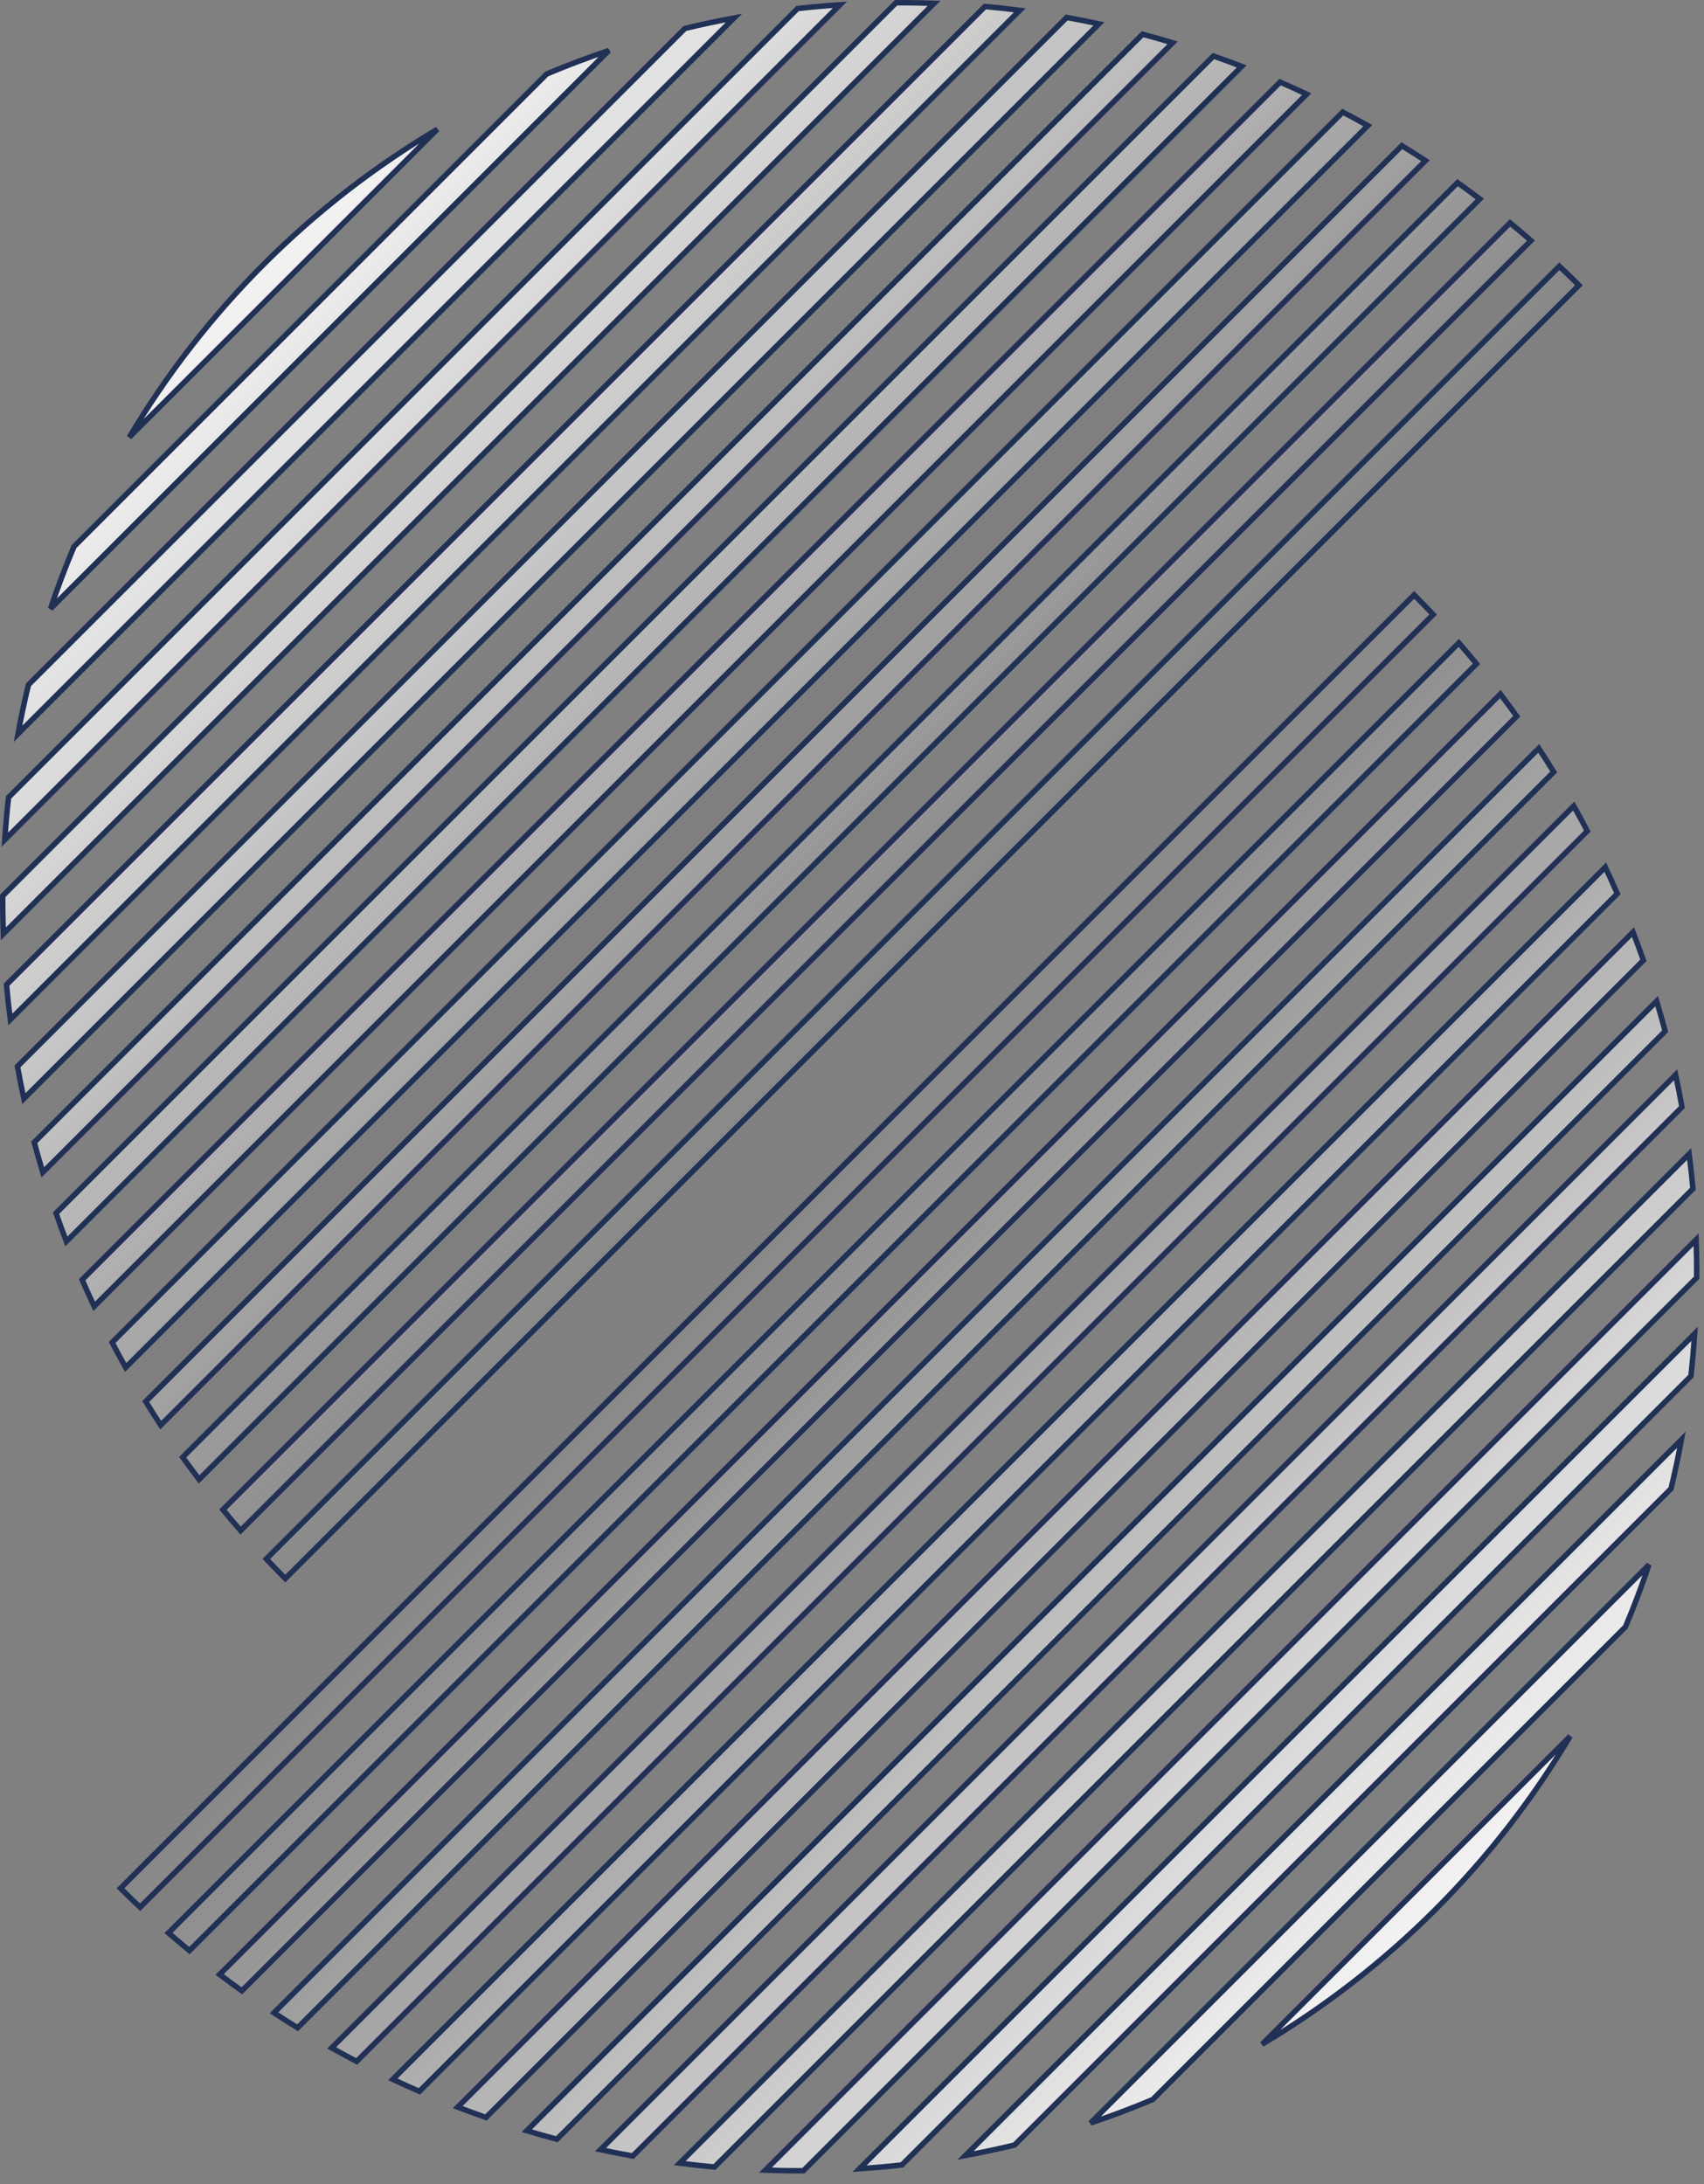
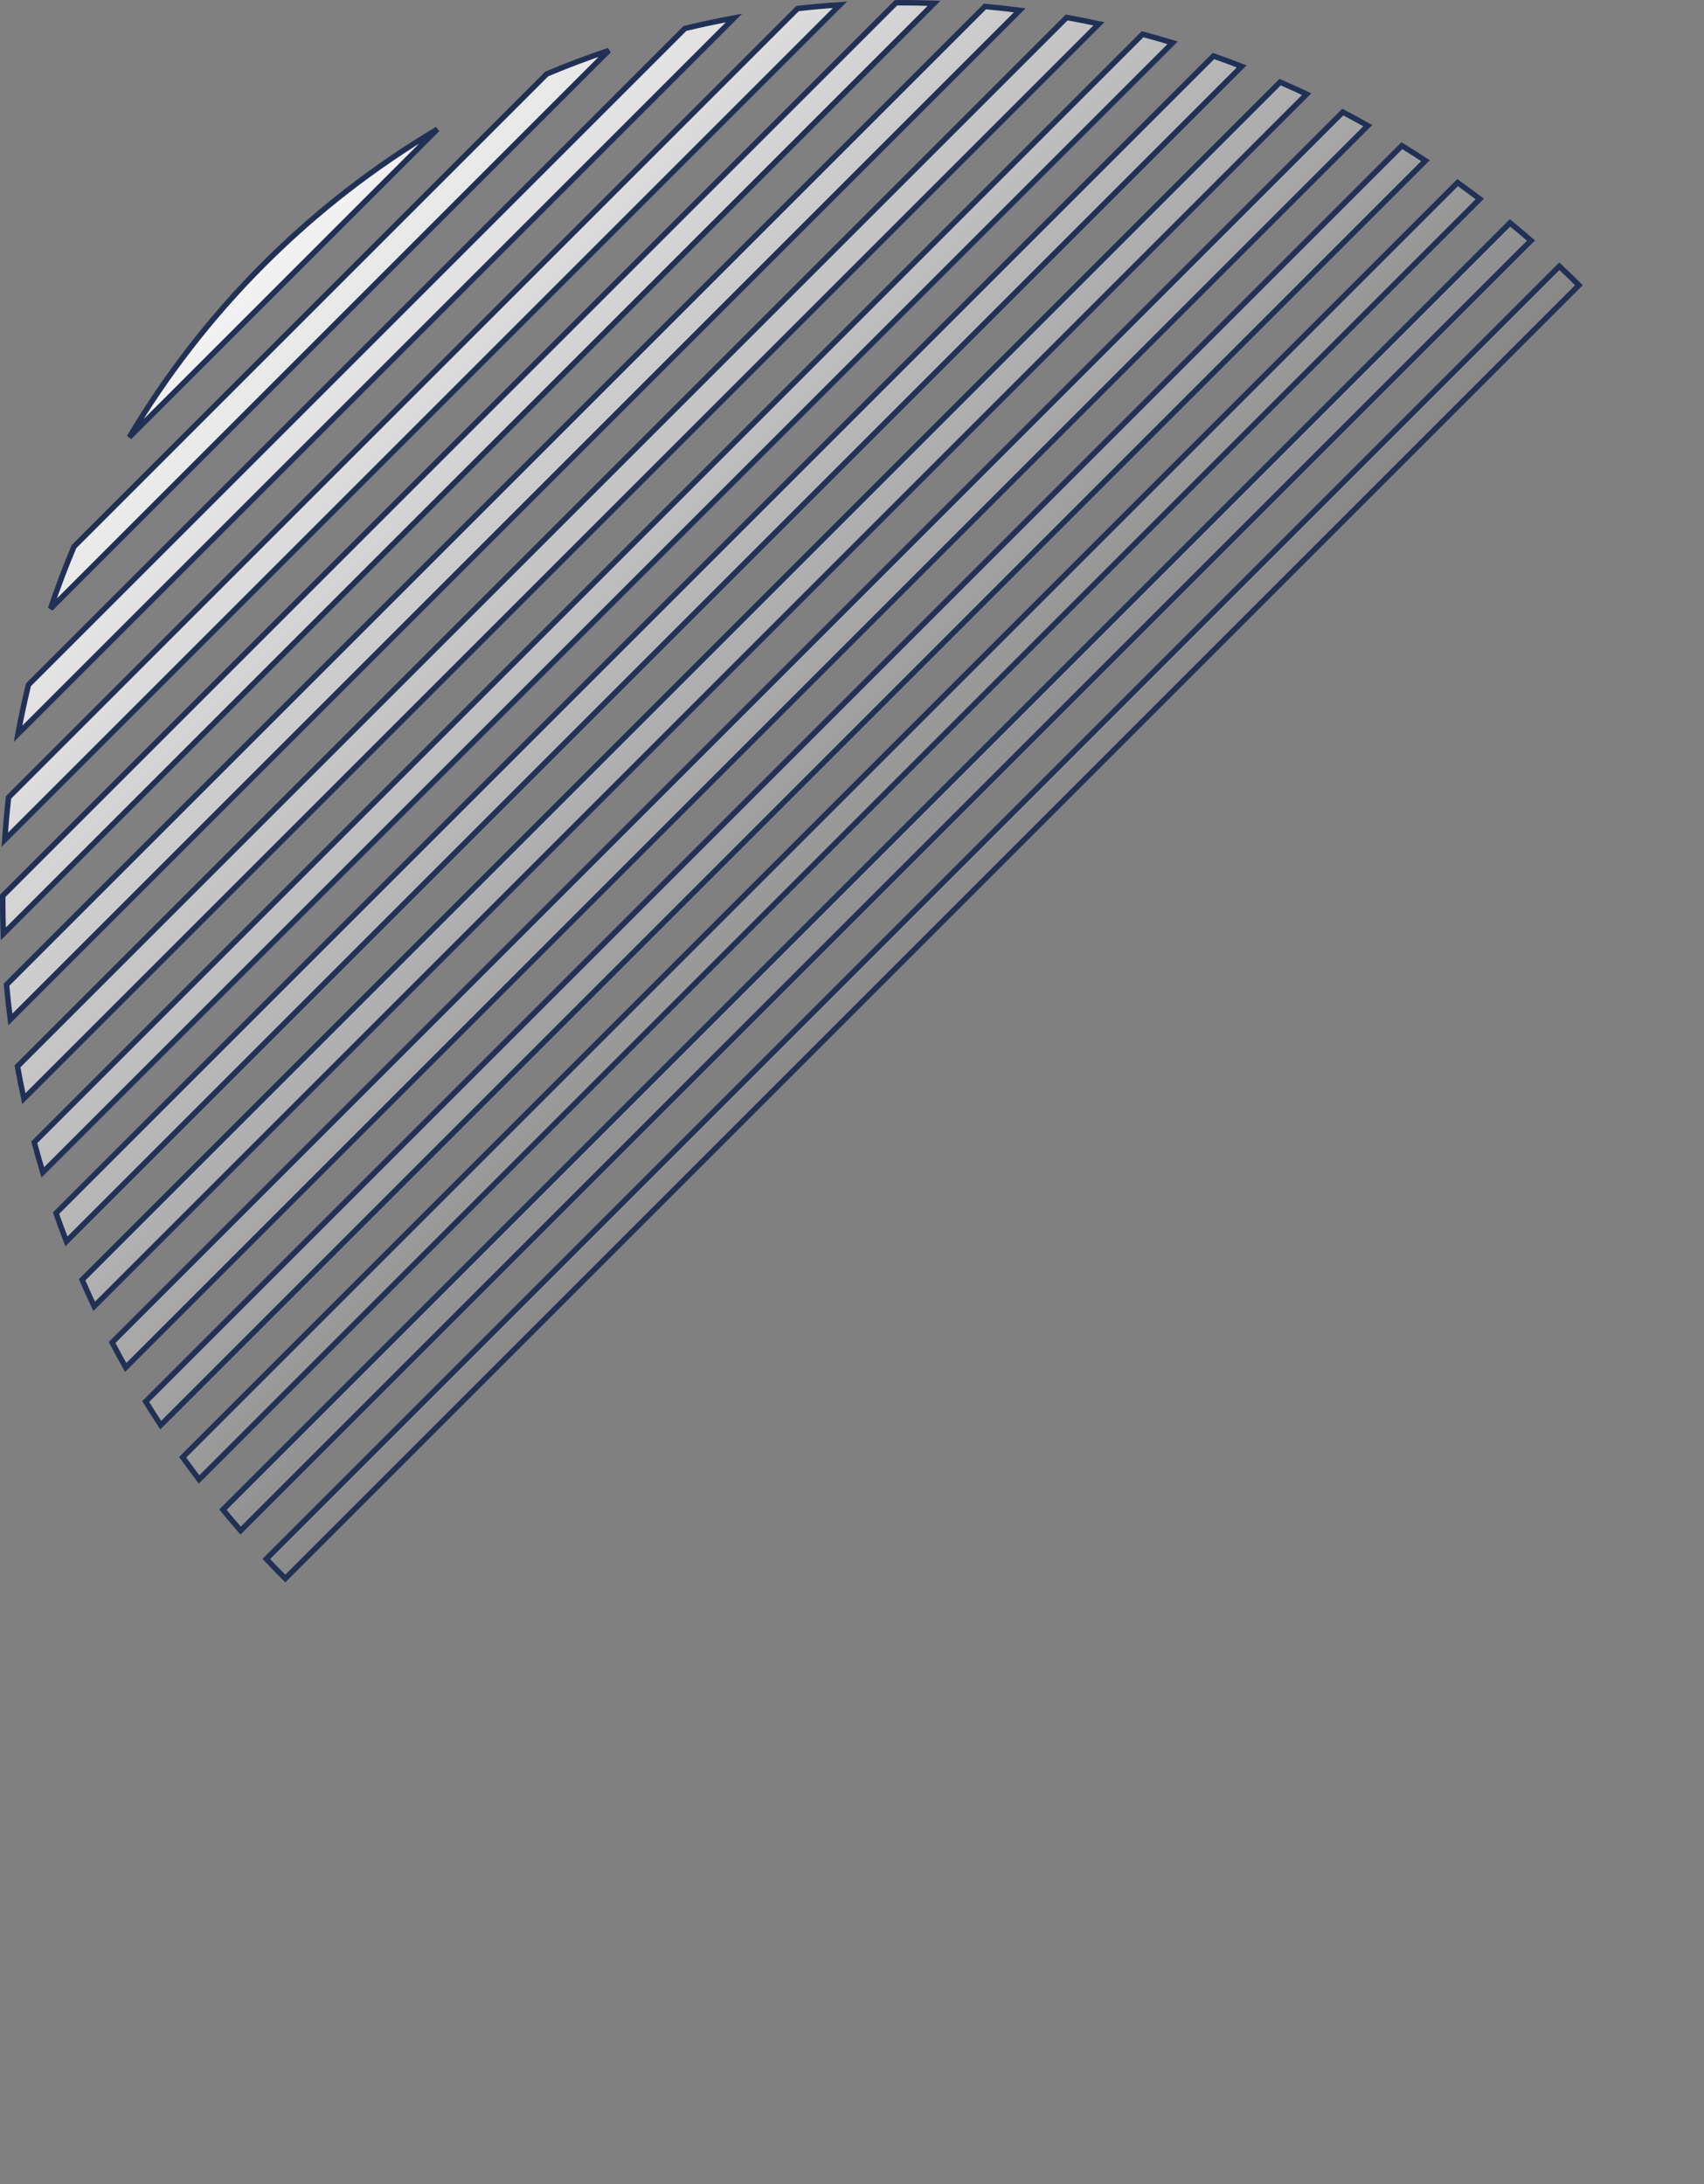
<svg xmlns="http://www.w3.org/2000/svg" width="78" height="100" viewBox="0 0 78 100" fill="none">
  <rect x="0" y="0" width="78" height="100" fill="#808080" stroke="none" />
  <path d="M71.378 12.19C71.681 12.475 71.981 12.764 72.276 13.059L13.059 72.276C12.764 71.981 12.475 71.681 12.19 71.378L71.378 12.19ZM69.121 10.204C69.444 10.469 69.763 10.739 70.079 11.014L11.014 70.079C10.739 69.763 10.469 69.444 10.204 69.121L69.121 10.204ZM66.721 8.362C67.063 8.607 67.401 8.858 67.737 9.112L9.112 67.737C8.858 67.401 8.607 67.063 8.362 66.721L66.721 8.362ZM64.17 6.67C64.533 6.894 64.894 7.122 65.251 7.356L7.356 65.251C7.122 64.894 6.894 64.533 6.67 64.17L64.17 6.67ZM61.465 5.132C61.85 5.333 62.232 5.54 62.611 5.753L5.753 62.611C5.54 62.232 5.333 61.85 5.132 61.465L61.465 5.132ZM58.596 3.759C59.004 3.936 59.409 4.121 59.812 4.311L4.311 59.812C4.121 59.409 3.936 59.004 3.759 58.596L58.596 3.759ZM55.547 2.564C55.98 2.716 56.41 2.875 56.839 3.04L3.04 56.839C2.875 56.41 2.716 55.98 2.564 55.547L55.547 2.564ZM52.301 1.568C52.762 1.69 53.221 1.822 53.678 1.959L1.959 53.678C1.822 53.221 1.69 52.762 1.568 52.301L52.301 1.568ZM48.826 0.8C49.32 0.888 49.812 0.985 50.303 1.091L1.091 50.303C0.985 49.812 0.888 49.32 0.8 48.826L48.826 0.8ZM45.087 0.297C45.619 0.345 46.15 0.404 46.68 0.472L0.472 46.68C0.404 46.15 0.345 45.619 0.297 45.087L45.087 0.297ZM42.005 0.132C42.255 0.136 42.506 0.145 42.756 0.153L0.153 42.756C0.145 42.506 0.136 42.255 0.132 42.004C0.126 41.674 0.124 41.344 0.126 41.016L41.016 0.126C41.345 0.124 41.675 0.126 42.005 0.132ZM0.219 38.448C0.262 37.798 0.319 37.151 0.392 36.507L36.507 0.392C37.151 0.319 37.798 0.262 38.448 0.219L0.219 38.448ZM0.824 33.599C0.964 32.844 1.123 32.095 1.303 31.352L31.352 1.303C32.095 1.123 32.844 0.964 33.599 0.824L0.824 33.599ZM2.312 27.87C2.636 26.908 2.993 25.959 3.387 25.026L25.026 3.387C25.959 2.993 26.908 2.636 27.87 2.312L2.312 27.87ZM5.917 20.021C7.625 17.15 9.689 14.482 12.086 12.086C14.482 9.689 17.15 7.625 20.021 5.917L5.917 20.021Z" fill="url(#paint0_linear_102_3931)" stroke="#213055" stroke-width="0.25" />
-   <path d="M77.66 57.511C77.666 57.84 77.667 58.17 77.665 58.499L36.776 99.389C36.447 99.391 36.117 99.39 35.787 99.384C35.536 99.379 35.286 99.37 35.035 99.361L77.638 56.759C77.647 57.009 77.656 57.26 77.66 57.511ZM77.573 61.066C77.529 61.716 77.472 62.364 77.4 63.008L41.284 99.123C40.64 99.196 39.993 99.253 39.343 99.296L77.573 61.066ZM77.32 52.835C77.387 53.364 77.447 53.895 77.494 54.428L32.704 99.218C32.172 99.17 31.641 99.111 31.112 99.043L77.32 52.835ZM76.7 49.212C76.806 49.702 76.903 50.194 76.992 50.688L28.965 98.715C28.471 98.626 27.979 98.529 27.488 98.424L76.7 49.212ZM76.967 65.916C76.828 66.67 76.668 67.419 76.489 68.162L46.439 98.212C45.696 98.392 44.947 98.551 44.193 98.69L76.967 65.916ZM75.832 45.837C75.969 46.294 76.101 46.753 76.223 47.214L25.491 97.946C25.029 97.824 24.57 97.693 24.113 97.556L75.832 45.837ZM75.48 71.644C75.155 72.606 74.798 73.555 74.404 74.488L52.765 96.128C51.832 96.522 50.883 96.879 49.921 97.203L75.48 71.644ZM74.751 42.676C74.916 43.104 75.075 43.535 75.227 43.968L22.244 96.95C21.811 96.799 21.381 96.639 20.952 96.475L74.751 42.676ZM73.481 39.703C73.671 40.106 73.855 40.511 74.032 40.919L19.196 95.756C18.788 95.578 18.383 95.394 17.98 95.204L73.481 39.703ZM72.037 36.903C72.25 37.283 72.458 37.665 72.659 38.05L16.326 94.383C15.941 94.181 15.559 93.975 15.18 93.762L72.037 36.903ZM71.874 79.493C70.166 82.364 68.103 85.033 65.706 87.43C63.31 89.826 60.641 91.89 57.77 93.598L71.874 79.493ZM70.435 34.264C70.669 34.621 70.898 34.981 71.121 35.345L13.621 92.845C13.258 92.621 12.898 92.392 12.54 92.158L70.435 34.264ZM68.679 31.777C68.934 32.113 69.184 32.452 69.429 32.794L11.071 91.152C10.728 90.908 10.39 90.657 10.054 90.402L68.679 31.777ZM66.778 29.436C67.052 29.751 67.322 30.071 67.587 30.394L8.67 89.311C8.348 89.045 8.028 88.776 7.712 88.501L66.778 29.436ZM64.733 27.238C65.027 27.534 65.317 27.834 65.602 28.137L6.413 87.325C6.11 87.04 5.811 86.75 5.515 86.456L64.733 27.238Z" fill="url(#paint1_linear_102_3931)" stroke="#213055" stroke-width="0.25" />
  <defs>
    <linearGradient id="paint0_linear_102_3931" x1="11.998" y1="11.998" x2="45.51" y2="44.859" gradientUnits="userSpaceOnUse">
      <stop stop-color="white" stop-opacity="0.9" />
      <stop offset="1" stop-color="white" stop-opacity="0" />
    </linearGradient>
    <linearGradient id="paint1_linear_102_3931" x1="65.795" y1="87.518" x2="32.283" y2="54.657" gradientUnits="userSpaceOnUse">
      <stop stop-color="white" stop-opacity="0.9" />
      <stop offset="1" stop-color="white" stop-opacity="0" />
    </linearGradient>
  </defs>
</svg>